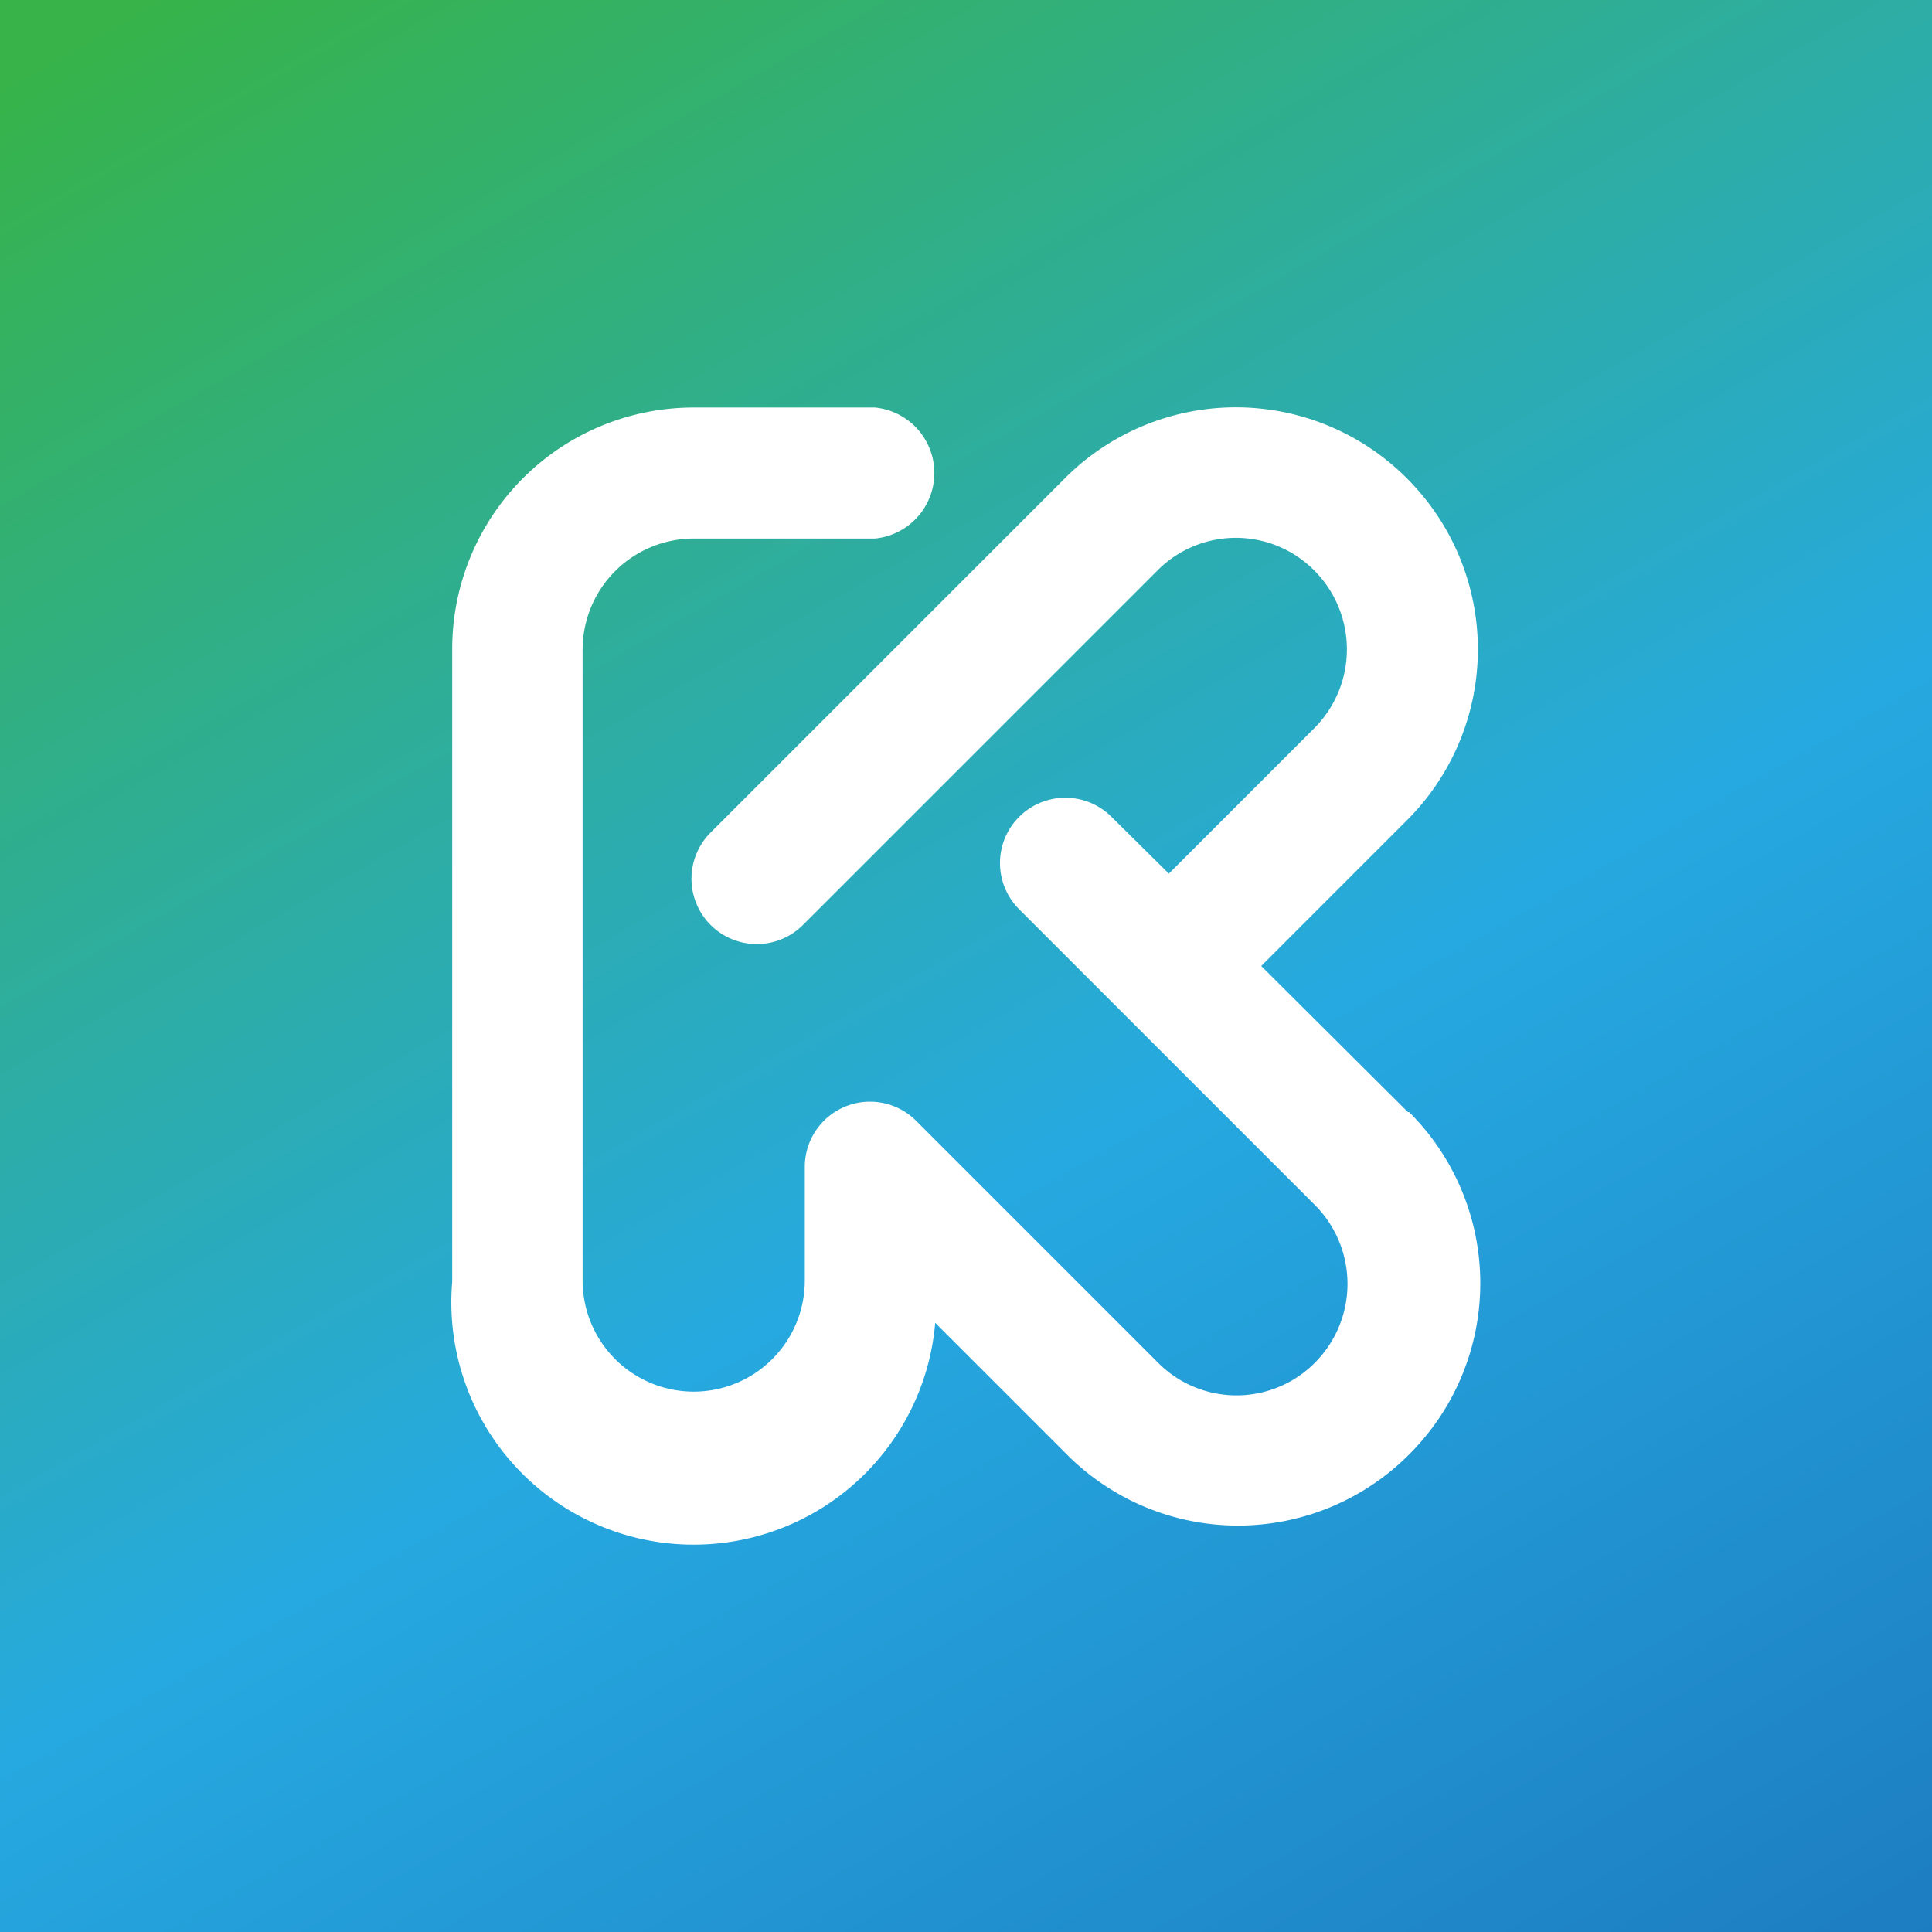
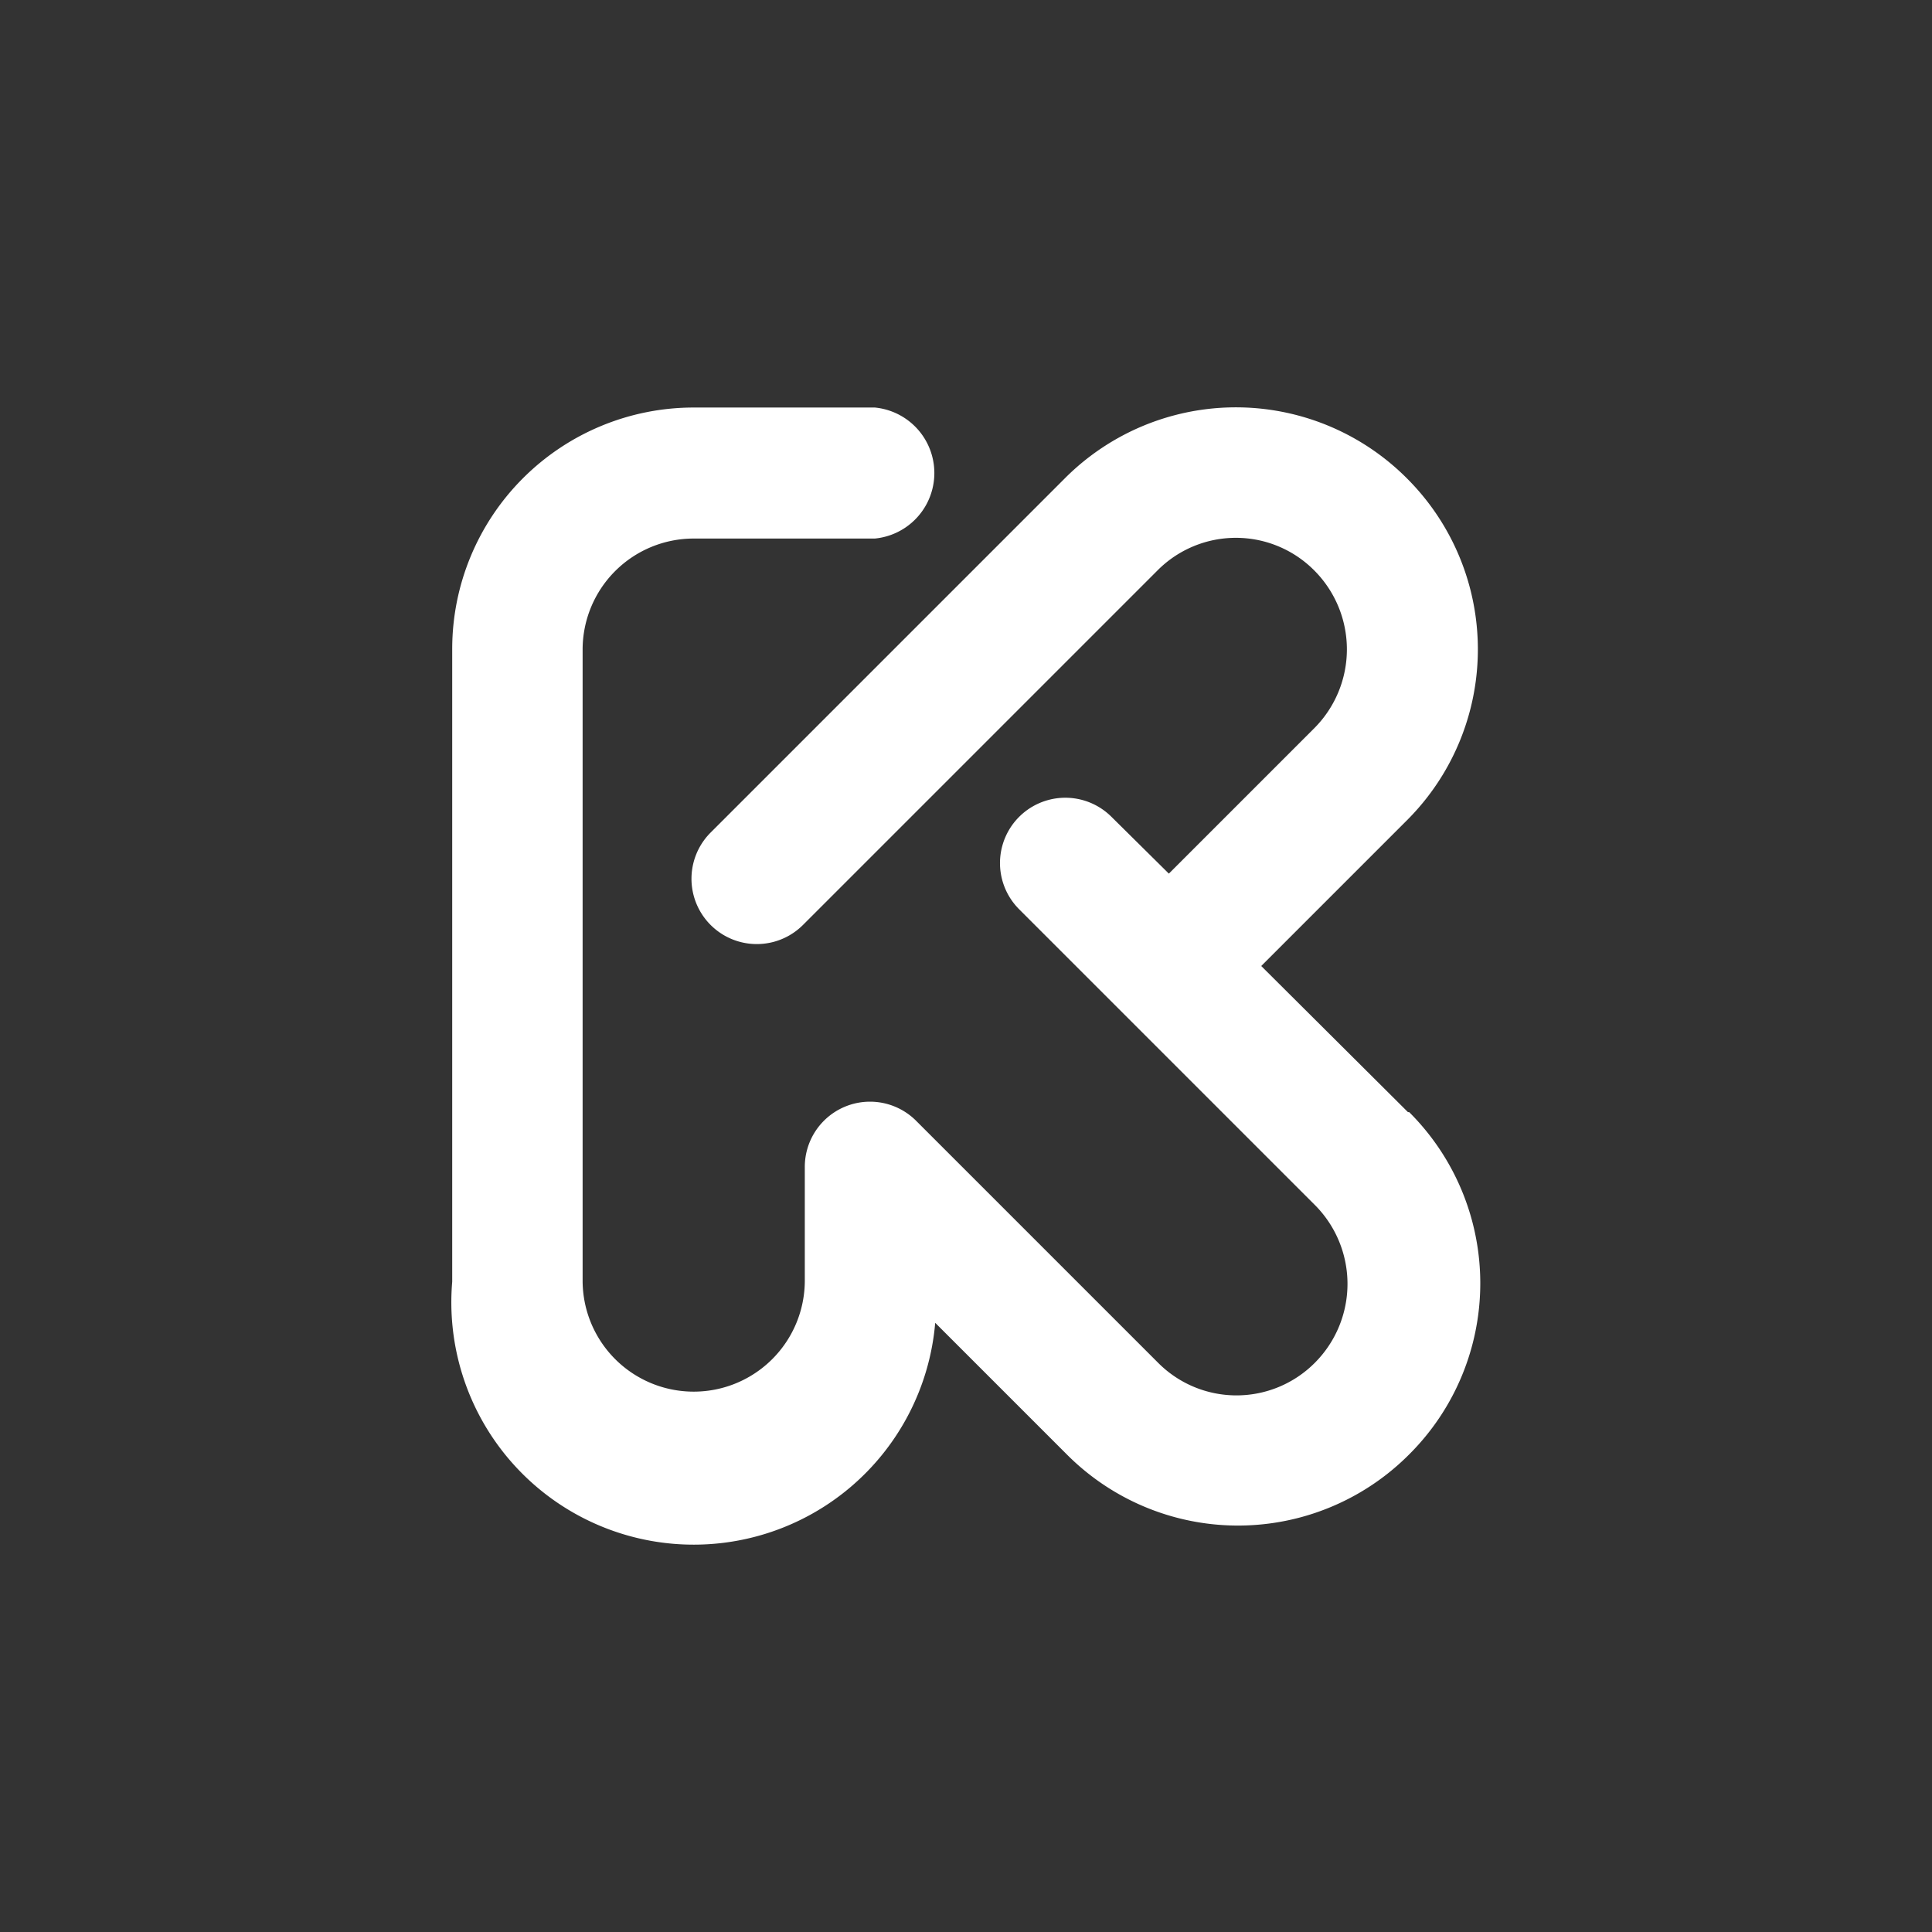
<svg xmlns="http://www.w3.org/2000/svg" id="Layer_1" data-name="Layer 1" viewBox="0 0 32 32">
  <rect x="0" y="0" width="32" height="32" fill="#333333" stroke="none" />
  <defs>
    <style>.cls-1{fill:url(#linear-gradient);}.cls-2{fill:#fff;}</style>
    <linearGradient id="linear-gradient" x1="5.59" y1="-2.26" x2="28.5" y2="37.92" gradientUnits="userSpaceOnUse">
      <stop offset="0.01" stop-color="#37b34a" />
      <stop offset="0.53" stop-color="#26a9e0" />
      <stop offset="1" stop-color="#1b75bb" />
    </linearGradient>
  </defs>
-   <rect class="cls-1" width="32" height="32" />
  <path class="cls-2" d="M23.32,18.42,20.89,16l2.41-2.41a4,4,0,0,0,0-5.67,4,4,0,0,0-5.66,0l-5.87,5.87a1.08,1.08,0,0,0,1.53,1.53l5.87-5.87a1.83,1.83,0,0,1,2.6,0,1.85,1.85,0,0,1,0,2.61l-2.41,2.41-.95-.94a1.08,1.08,0,0,0-1.53,1.53l4.9,4.9a1.85,1.85,0,0,1,0,2.61,1.83,1.83,0,0,1-2.6,0l-4-4a1.08,1.08,0,0,0-1.85.76v1.88a1.84,1.84,0,0,1-3.68,0V10.76a1.84,1.84,0,0,1,1.84-1.84h3a1.09,1.09,0,0,0,0-2.17h-3a4,4,0,0,0-4,4V21.23a4,4,0,0,0,8,.68l2.18,2.18a4,4,0,0,0,5.67,0,4,4,0,0,0,0-5.67Z" />
</svg>